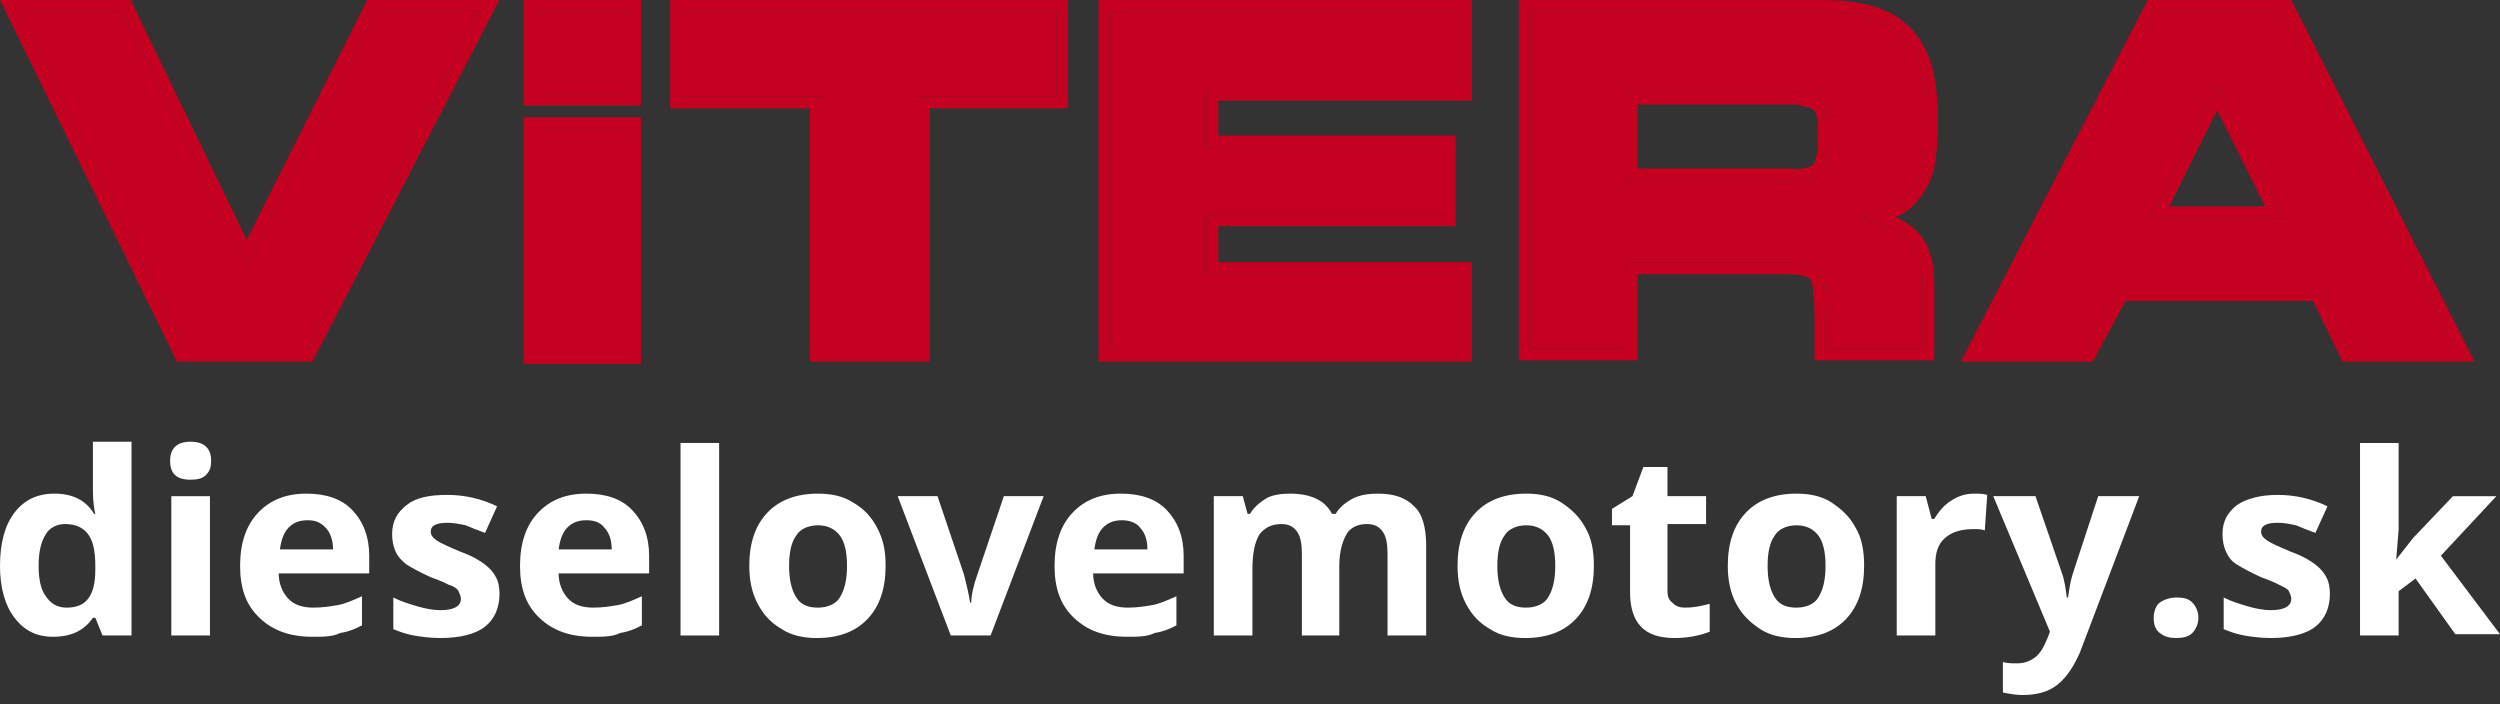
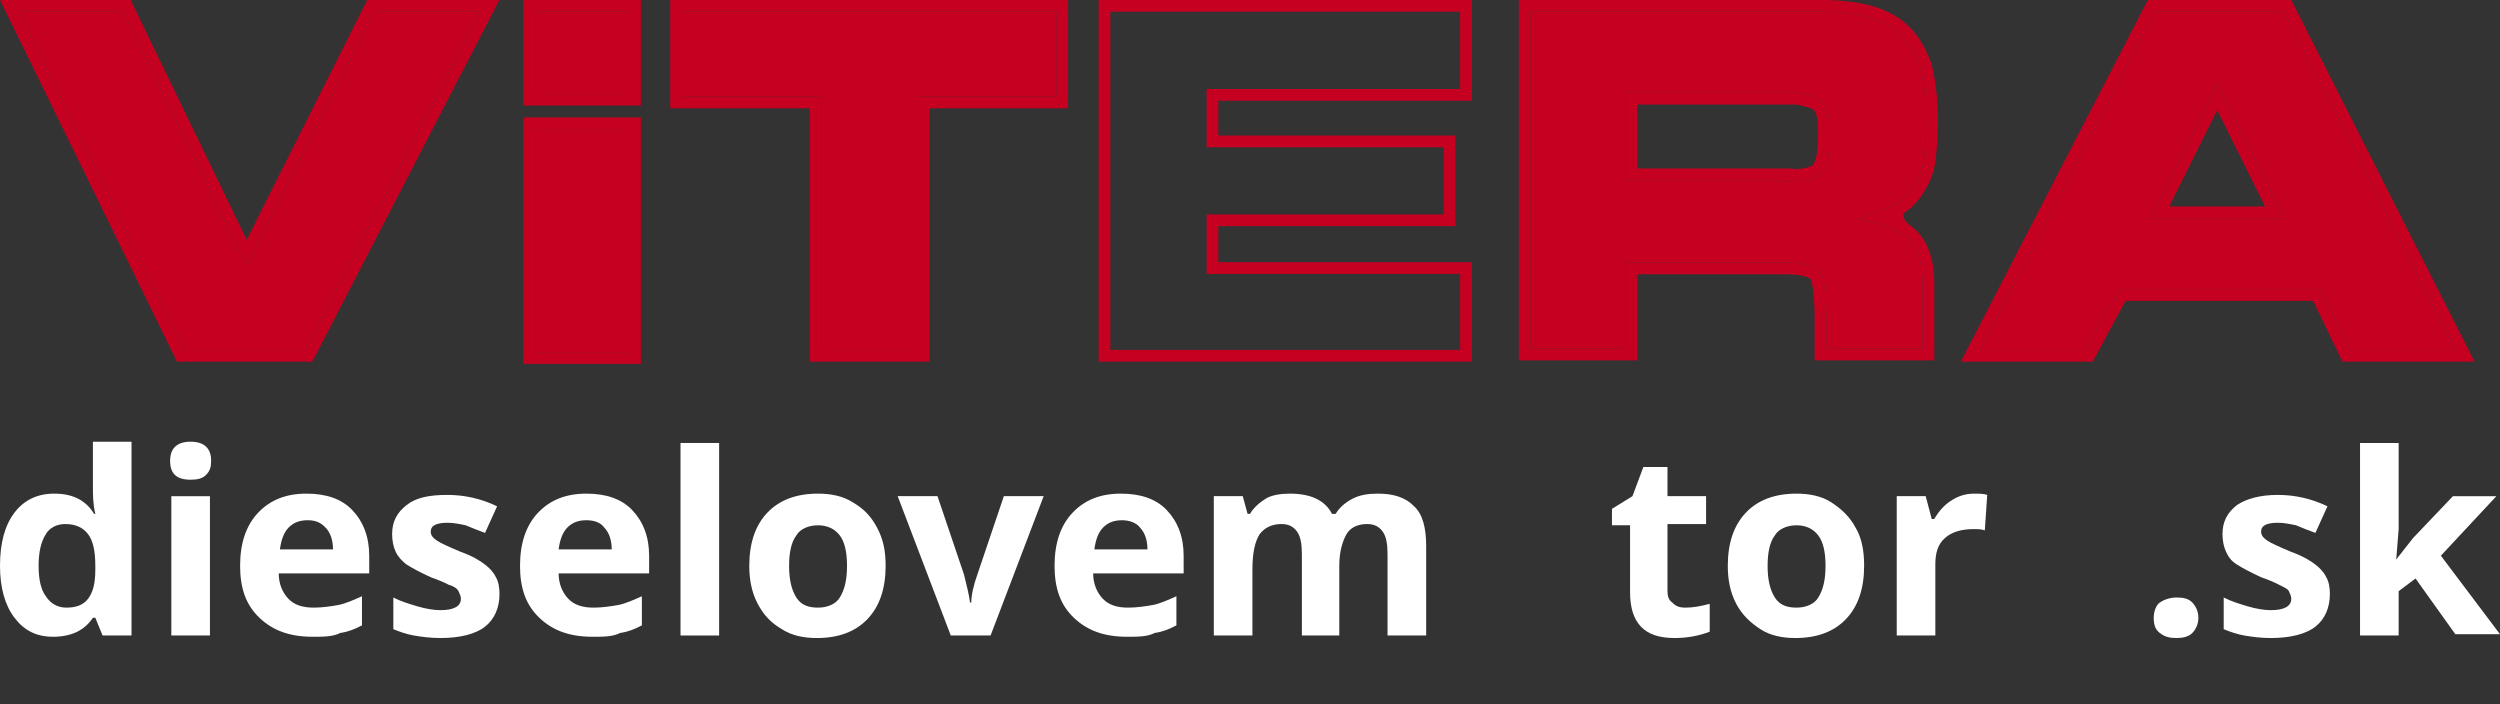
<svg xmlns="http://www.w3.org/2000/svg" width="213" height="60" viewBox="0 0 213 60" fill="none">
  <rect x="0" y="0" width="213" height="60" fill="#333333" stroke="none" />
  <path d="M15.703 29.813L1.603 1H10.502L21.003 22.691L31.902 1H40.903L26.003 29.813H15.703Z" fill="#C60021" />
  <path d="M45.602 30V11H53.602V30H45.602Z" fill="#C60021" />
  <path d="M45.602 8V1H53.602V8H45.602Z" fill="#C60021" />
  <path d="M70.002 29.813V8.23H58.102V1H90.002V8.23H78.203V29.813H70.002Z" fill="#C60021" />
-   <path d="M124.403 1V7.583H102.803V12.547H123.003V18.266H102.803V23.338H124.403V29.813H94.603V1H124.403Z" fill="#C60021" />
  <path d="M155.203 1C158.403 1 160.703 1.647 162.003 3.05C162.703 3.698 163.203 4.669 163.603 5.748C163.903 6.935 164.103 8.338 164.103 10.173V10.604C164.103 11.791 164.003 12.87 163.903 13.626C163.803 14.381 163.503 15.137 163.103 15.784C162.703 16.432 162.203 16.971 161.703 17.295C161.303 17.511 160.203 17.942 158.303 18.698C160.103 18.914 161.503 19.453 162.403 20.209C163.303 20.964 163.803 22.259 163.803 24.201V29.705H155.603V27.007C155.603 25.604 155.503 24.525 155.303 23.662C155.103 22.799 154.003 22.367 152.103 22.367H138.503V29.705H130.403V1H155.203ZM151.803 15.46C153.603 15.46 154.803 15.245 155.203 14.705C155.703 14.165 155.903 13.086 155.903 11.36C155.903 10.389 155.803 9.633 155.603 9.201C155.403 8.77 155.103 8.446 154.503 8.23L153.203 7.906H138.503V15.352H151.803V15.46Z" fill="#C60021" />
  <path d="M177.703 29.813H168.703L183.603 1H194.603L209.203 29.813H200.203L197.703 24.633H180.503L177.703 29.813ZM183.203 18.59H194.603L188.903 7.151L183.203 18.59Z" fill="#C60021" />
-   <path fill-rule="evenodd" clip-rule="evenodd" d="M15.079 30.813L0 0H11.13L21.019 20.43L31.286 0H42.546L26.611 30.813H15.079ZM21.003 22.691L10.503 1H1.603L15.703 29.813H26.003L40.903 1H31.903L21.003 22.691ZM44.603 31V10H54.603V31H44.603ZM44.603 9V0H54.603V9H44.603ZM69.003 30.813V9.23H57.103V0H91.003V9.23H79.203V30.813H69.003ZM78.203 8.23H90.003V1H58.103V8.23H70.003V29.813H78.203V8.23ZM125.403 0V8.583H103.803V11.547H124.003V19.266H103.803V22.338H125.403V30.813H93.603V0H125.403ZM102.803 23.338V18.266H123.003V12.547H102.803V7.583H124.403V1H94.603V29.813H124.403V23.338H102.803ZM164.559 5.451L164.572 5.503C164.894 6.776 165.103 8.261 165.103 10.173V10.604C165.103 11.844 164.998 12.968 164.894 13.757C164.772 14.676 164.414 15.565 163.953 16.31C163.496 17.049 162.9 17.711 162.246 18.134L162.213 18.156L162.178 18.175C162.024 18.258 161.792 18.364 161.485 18.494C162.079 18.755 162.604 19.072 163.046 19.443C164.265 20.466 164.803 22.111 164.803 24.201V30.705H154.603V27.007C154.603 25.645 154.505 24.649 154.328 23.888L154.328 23.886C154.324 23.867 154.301 23.753 153.968 23.619C153.601 23.471 152.997 23.367 152.103 23.367H139.503V30.705H129.403V0H155.203C158.459 0 161.113 0.644 162.71 2.343C163.569 3.151 164.128 4.289 164.54 5.401L164.559 5.451ZM162.003 3.05C160.703 1.647 158.403 1 155.203 1H130.403V29.705H138.503V22.367H152.103C154.003 22.367 155.103 22.799 155.303 23.662C155.503 24.525 155.603 25.604 155.603 27.007V29.705H163.803V24.201C163.803 22.259 163.303 20.964 162.403 20.209C161.83 19.728 161.056 19.335 160.105 19.057C159.561 18.898 158.958 18.776 158.303 18.698L158.778 18.509C159.259 18.318 159.68 18.15 160.045 18.004C160.903 17.66 161.446 17.433 161.703 17.295C162.203 16.971 162.703 16.432 163.103 15.784C163.503 15.137 163.803 14.381 163.903 13.626C164.003 12.87 164.103 11.791 164.103 10.604V10.173C164.103 8.338 163.903 6.935 163.603 5.748C163.203 4.669 162.703 3.698 162.003 3.05ZM154.432 14.066L154.469 14.025C154.542 13.946 154.665 13.746 154.76 13.278C154.854 12.82 154.903 12.194 154.903 11.36C154.903 10.404 154.797 9.84 154.695 9.622C154.608 9.434 154.514 9.305 154.207 9.187L153.08 8.906H139.503V14.352H152.803V14.432C153.208 14.407 153.547 14.365 153.821 14.307C154.282 14.209 154.402 14.1 154.404 14.102C154.404 14.102 154.404 14.103 154.403 14.104L154.432 14.066ZM152.803 15.434C152.494 15.452 152.16 15.46 151.803 15.46V15.352H138.503V7.906H153.203L154.503 8.23C155.103 8.446 155.403 8.77 155.603 9.201C155.803 9.633 155.903 10.389 155.903 11.36C155.903 13.086 155.703 14.165 155.203 14.705C154.882 15.137 154.048 15.362 152.803 15.434ZM178.299 30.813H167.06L182.994 0H195.217L210.83 30.813H199.575L197.075 25.633H181.099L178.299 30.813ZM180.503 24.633H197.703L200.203 29.813H209.203L194.603 1H183.603L168.703 29.813H177.703L180.503 24.633ZM194.603 18.59L188.903 7.151L183.203 18.59H194.603ZM184.818 17.59H192.987L188.903 9.393L184.818 17.59ZM45.603 11H53.603V30H45.603V11ZM45.603 8H53.603V1H45.603V8Z" fill="#C60021" />
+   <path fill-rule="evenodd" clip-rule="evenodd" d="M15.079 30.813L0 0H11.13L21.019 20.43L31.286 0H42.546L26.611 30.813H15.079ZM21.003 22.691L10.503 1H1.603L15.703 29.813H26.003L40.903 1H31.903L21.003 22.691ZM44.603 31V10H54.603V31H44.603ZM44.603 9V0H54.603V9H44.603ZM69.003 30.813V9.23H57.103V0H91.003V9.23H79.203V30.813H69.003ZM78.203 8.23H90.003V1H58.103V8.23H70.003V29.813H78.203V8.23ZM125.403 0V8.583H103.803V11.547H124.003V19.266H103.803V22.338H125.403V30.813H93.603V0H125.403ZM102.803 23.338V18.266H123.003V12.547H102.803V7.583H124.403V1H94.603V29.813H124.403V23.338H102.803ZM164.559 5.451L164.572 5.503C164.894 6.776 165.103 8.261 165.103 10.173V10.604C165.103 11.844 164.998 12.968 164.894 13.757C164.772 14.676 164.414 15.565 163.953 16.31C163.496 17.049 162.9 17.711 162.246 18.134L162.213 18.156L162.178 18.175C162.079 18.755 162.604 19.072 163.046 19.443C164.265 20.466 164.803 22.111 164.803 24.201V30.705H154.603V27.007C154.603 25.645 154.505 24.649 154.328 23.888L154.328 23.886C154.324 23.867 154.301 23.753 153.968 23.619C153.601 23.471 152.997 23.367 152.103 23.367H139.503V30.705H129.403V0H155.203C158.459 0 161.113 0.644 162.71 2.343C163.569 3.151 164.128 4.289 164.54 5.401L164.559 5.451ZM162.003 3.05C160.703 1.647 158.403 1 155.203 1H130.403V29.705H138.503V22.367H152.103C154.003 22.367 155.103 22.799 155.303 23.662C155.503 24.525 155.603 25.604 155.603 27.007V29.705H163.803V24.201C163.803 22.259 163.303 20.964 162.403 20.209C161.83 19.728 161.056 19.335 160.105 19.057C159.561 18.898 158.958 18.776 158.303 18.698L158.778 18.509C159.259 18.318 159.68 18.15 160.045 18.004C160.903 17.66 161.446 17.433 161.703 17.295C162.203 16.971 162.703 16.432 163.103 15.784C163.503 15.137 163.803 14.381 163.903 13.626C164.003 12.87 164.103 11.791 164.103 10.604V10.173C164.103 8.338 163.903 6.935 163.603 5.748C163.203 4.669 162.703 3.698 162.003 3.05ZM154.432 14.066L154.469 14.025C154.542 13.946 154.665 13.746 154.76 13.278C154.854 12.82 154.903 12.194 154.903 11.36C154.903 10.404 154.797 9.84 154.695 9.622C154.608 9.434 154.514 9.305 154.207 9.187L153.08 8.906H139.503V14.352H152.803V14.432C153.208 14.407 153.547 14.365 153.821 14.307C154.282 14.209 154.402 14.1 154.404 14.102C154.404 14.102 154.404 14.103 154.403 14.104L154.432 14.066ZM152.803 15.434C152.494 15.452 152.16 15.46 151.803 15.46V15.352H138.503V7.906H153.203L154.503 8.23C155.103 8.446 155.403 8.77 155.603 9.201C155.803 9.633 155.903 10.389 155.903 11.36C155.903 13.086 155.703 14.165 155.203 14.705C154.882 15.137 154.048 15.362 152.803 15.434ZM178.299 30.813H167.06L182.994 0H195.217L210.83 30.813H199.575L197.075 25.633H181.099L178.299 30.813ZM180.503 24.633H197.703L200.203 29.813H209.203L194.603 1H183.603L168.703 29.813H177.703L180.503 24.633ZM194.603 18.59L188.903 7.151L183.203 18.59H194.603ZM184.818 17.59H192.987L188.903 9.393L184.818 17.59ZM45.603 11H53.603V30H45.603V11ZM45.603 8H53.603V1H45.603V8Z" fill="#C60021" />
  <path d="M4.523 54.252C3.084 54.252 2.056 53.712 1.234 52.633C0.411 51.554 0 50.043 0 48.209C0 46.266 0.411 44.756 1.234 43.676C2.056 42.597 3.187 42.058 4.626 42.058C6.168 42.058 7.299 42.597 8.018 43.784H8.121C7.916 42.921 7.916 42.166 7.916 41.41V37.633H11.205V54.144H8.738L8.121 52.633H7.916C7.196 53.712 6.065 54.252 4.523 54.252ZM5.654 51.77C6.476 51.77 7.093 51.554 7.504 51.015C7.916 50.475 8.121 49.72 8.121 48.533V48.209C8.121 46.914 7.916 46.051 7.504 45.511C7.093 44.971 6.476 44.648 5.551 44.648C4.832 44.648 4.215 44.971 3.906 45.511C3.495 46.158 3.29 47.022 3.29 48.209C3.29 49.396 3.495 50.259 3.906 50.799C4.318 51.446 4.934 51.77 5.654 51.77Z" fill="white" />
  <path d="M14.494 39.252C14.494 38.173 15.111 37.633 16.242 37.633C17.372 37.633 17.989 38.173 17.989 39.252C17.989 39.792 17.887 40.115 17.578 40.439C17.27 40.763 16.858 40.871 16.242 40.871C15.008 40.871 14.494 40.331 14.494 39.252ZM17.887 54.144H14.597V42.274H17.887V54.144Z" fill="white" />
  <path d="M26.625 54.252C24.672 54.252 23.233 53.712 22.102 52.633C20.971 51.554 20.457 50.151 20.457 48.209C20.457 46.266 20.971 44.755 21.999 43.676C23.027 42.597 24.363 42.058 26.111 42.058C27.756 42.058 29.092 42.489 30.017 43.461C30.943 44.432 31.457 45.727 31.457 47.345V48.856H23.747C23.747 49.719 24.055 50.475 24.569 51.014C25.083 51.554 25.803 51.77 26.728 51.77C27.447 51.77 28.167 51.662 28.784 51.554C29.401 51.446 30.12 51.122 30.84 50.799V53.281C30.223 53.604 29.709 53.82 28.989 53.928C28.373 54.252 27.55 54.252 26.625 54.252ZM26.214 44.324C25.494 44.324 24.98 44.54 24.569 44.971C24.158 45.403 23.952 46.05 23.849 46.806H28.373C28.373 46.05 28.167 45.403 27.756 44.971C27.345 44.54 26.933 44.324 26.214 44.324Z" fill="white" />
  <path d="M42.558 50.583C42.558 51.77 42.147 52.741 41.325 53.389C40.502 54.036 39.166 54.36 37.521 54.36C36.699 54.36 35.876 54.252 35.26 54.144C34.643 54.036 34.026 53.82 33.512 53.604V50.907C34.129 51.23 34.848 51.446 35.568 51.662C36.288 51.878 37.007 51.986 37.521 51.986C38.652 51.986 39.269 51.662 39.269 51.014C39.269 50.799 39.166 50.583 39.063 50.367C38.96 50.151 38.652 49.935 38.241 49.827C37.83 49.612 37.316 49.396 36.699 49.18C35.774 48.748 35.157 48.425 34.643 48.101C34.232 47.777 33.923 47.453 33.718 47.022C33.512 46.59 33.409 46.05 33.409 45.511C33.409 44.432 33.82 43.676 34.643 43.029C35.465 42.381 36.596 42.166 38.138 42.166C39.577 42.166 41.016 42.489 42.353 43.137L41.325 45.403C40.708 45.187 40.194 44.971 39.68 44.755C39.166 44.648 38.652 44.54 38.138 44.54C37.213 44.54 36.699 44.755 36.699 45.295C36.699 45.619 36.904 45.835 37.213 46.05C37.521 46.266 38.241 46.59 39.269 47.022C40.194 47.345 40.913 47.777 41.325 48.101C41.736 48.425 42.044 48.748 42.25 49.18C42.456 49.504 42.558 50.043 42.558 50.583Z" fill="white" />
  <path d="M50.474 54.252C48.52 54.252 47.081 53.712 45.95 52.633C44.82 51.554 44.306 50.151 44.306 48.209C44.306 46.266 44.82 44.755 45.848 43.676C46.876 42.597 48.212 42.058 49.96 42.058C51.604 42.058 52.941 42.489 53.866 43.461C54.791 44.432 55.305 45.727 55.305 47.345V48.856H47.595C47.595 49.719 47.904 50.475 48.418 51.014C48.932 51.554 49.651 51.77 50.576 51.77C51.296 51.77 52.016 51.662 52.632 51.554C53.249 51.446 53.969 51.122 54.688 50.799V53.281C54.072 53.604 53.558 53.82 52.838 53.928C52.221 54.252 51.399 54.252 50.474 54.252ZM49.96 44.324C49.24 44.324 48.726 44.54 48.315 44.971C47.904 45.403 47.698 46.05 47.595 46.806H52.118C52.118 46.05 51.913 45.403 51.502 44.971C51.193 44.54 50.679 44.324 49.96 44.324Z" fill="white" />
  <path d="M61.269 54.144H57.98V37.741H61.269V54.144Z" fill="white" />
  <path d="M75.455 48.209C75.455 50.151 74.941 51.662 73.913 52.741C72.885 53.82 71.446 54.36 69.596 54.36C68.465 54.36 67.437 54.144 66.614 53.604C65.689 53.065 65.073 52.417 64.558 51.446C64.044 50.475 63.839 49.396 63.839 48.209C63.839 46.266 64.353 44.755 65.381 43.676C66.409 42.597 67.848 42.058 69.698 42.058C70.829 42.058 71.857 42.273 72.68 42.813C73.605 43.353 74.222 44 74.736 44.971C75.25 45.943 75.455 46.914 75.455 48.209ZM67.231 48.209C67.231 49.396 67.437 50.259 67.848 50.907C68.259 51.554 68.876 51.77 69.698 51.77C70.521 51.77 71.24 51.446 71.549 50.907C71.96 50.259 72.166 49.396 72.166 48.209C72.166 47.022 71.96 46.158 71.549 45.619C71.138 45.079 70.521 44.755 69.698 44.755C68.876 44.755 68.156 45.079 67.848 45.619C67.437 46.158 67.231 47.022 67.231 48.209Z" fill="white" />
  <path d="M81.006 54.144L76.482 42.273H79.875L82.136 48.964C82.342 49.827 82.548 50.583 82.65 51.338H82.753C82.753 50.691 82.959 49.827 83.267 48.964L85.529 42.273H88.921L84.398 54.144H81.006Z" fill="white" />
  <path d="M96.016 54.252C94.062 54.252 92.623 53.712 91.492 52.633C90.362 51.554 89.848 50.151 89.848 48.209C89.848 46.266 90.362 44.755 91.39 43.676C92.418 42.597 93.754 42.058 95.502 42.058C97.146 42.058 98.483 42.489 99.408 43.461C100.333 44.432 100.847 45.727 100.847 47.345V48.856H93.137C93.137 49.719 93.446 50.475 93.96 51.014C94.474 51.554 95.193 51.77 96.118 51.77C96.838 51.77 97.558 51.662 98.174 51.554C98.791 51.446 99.511 51.122 100.23 50.799V53.281C99.614 53.604 99.1 53.82 98.38 53.928C97.763 54.252 96.941 54.252 96.016 54.252ZM95.604 44.324C94.885 44.324 94.371 44.54 93.96 44.971C93.548 45.403 93.343 46.05 93.24 46.806H97.763C97.763 46.05 97.558 45.403 97.146 44.971C96.838 44.54 96.221 44.324 95.604 44.324Z" fill="white" />
  <path d="M114.21 54.144H110.92V47.237C110.92 46.374 110.818 45.727 110.509 45.295C110.201 44.863 109.79 44.648 109.173 44.648C108.35 44.648 107.734 44.971 107.322 45.511C106.911 46.158 106.706 47.13 106.706 48.532V54.144H103.416V42.273H105.883L106.294 43.784H106.5C106.808 43.245 107.322 42.813 107.836 42.489C108.35 42.166 109.173 42.058 109.892 42.058C111.64 42.058 112.874 42.597 113.49 43.784H113.799C114.107 43.245 114.621 42.813 115.238 42.489C115.855 42.166 116.574 42.058 117.397 42.058C118.733 42.058 119.761 42.381 120.481 43.137C121.2 43.784 121.509 44.971 121.509 46.482V54.144H118.219V47.237C118.219 46.374 118.116 45.727 117.808 45.295C117.5 44.863 117.088 44.648 116.472 44.648C115.649 44.648 115.032 44.971 114.724 45.511C114.416 46.05 114.107 46.914 114.107 48.209V54.144H114.21Z" fill="white" />
-   <path d="M135.798 48.209C135.798 50.151 135.284 51.662 134.256 52.741C133.228 53.82 131.789 54.36 129.938 54.36C128.808 54.36 127.78 54.144 126.957 53.604C126.032 53.065 125.415 52.417 124.901 51.446C124.387 50.475 124.182 49.396 124.182 48.209C124.182 46.266 124.696 44.755 125.724 43.676C126.752 42.597 128.191 42.058 130.041 42.058C131.172 42.058 132.2 42.273 133.022 42.813C133.845 43.353 134.564 44 135.078 44.971C135.592 45.835 135.798 46.914 135.798 48.209ZM127.574 48.209C127.574 49.396 127.78 50.259 128.191 50.907C128.602 51.554 129.219 51.77 130.041 51.77C130.864 51.77 131.583 51.446 131.892 50.907C132.303 50.259 132.508 49.396 132.508 48.209C132.508 47.022 132.303 46.158 131.892 45.619C131.48 45.079 130.864 44.755 130.041 44.755C129.219 44.755 128.499 45.079 128.191 45.619C127.78 46.158 127.574 47.022 127.574 48.209Z" fill="white" />
  <path d="M143.611 51.77C144.227 51.77 144.844 51.662 145.667 51.446V53.82C144.844 54.144 143.816 54.36 142.685 54.36C141.349 54.36 140.424 54.036 139.807 53.389C139.19 52.741 138.882 51.77 138.882 50.475V44.755H137.34V43.353L139.087 42.273L140.013 39.791H142.069V42.273H145.358V44.648H142.069V50.367C142.069 50.799 142.171 51.122 142.48 51.338C142.788 51.662 143.097 51.77 143.611 51.77Z" fill="white" />
  <path d="M158.824 48.209C158.824 50.151 158.31 51.662 157.282 52.741C156.254 53.82 154.815 54.36 152.965 54.36C151.834 54.36 150.806 54.144 149.984 53.604C149.161 53.065 148.442 52.417 147.928 51.446C147.414 50.475 147.208 49.396 147.208 48.209C147.208 46.266 147.722 44.755 148.75 43.676C149.778 42.597 151.217 42.058 153.068 42.058C154.198 42.058 155.226 42.273 156.049 42.813C156.871 43.353 157.591 44 158.105 44.971C158.619 45.835 158.824 46.914 158.824 48.209ZM150.6 48.209C150.6 49.396 150.806 50.259 151.217 50.907C151.628 51.554 152.245 51.77 153.068 51.77C153.89 51.77 154.61 51.446 154.918 50.907C155.329 50.259 155.535 49.396 155.535 48.209C155.535 47.022 155.329 46.158 154.918 45.619C154.507 45.079 153.89 44.755 153.068 44.755C152.245 44.755 151.526 45.079 151.217 45.619C150.806 46.158 150.6 47.022 150.6 48.209Z" fill="white" />
  <path d="M168.181 42.058C168.592 42.058 169.003 42.058 169.312 42.166L169.106 45.187C168.798 45.079 168.489 45.079 168.181 45.079C167.153 45.079 166.33 45.295 165.714 45.835C165.097 46.374 164.891 47.13 164.891 48.101V54.144H161.602V42.273H164.069L164.583 44.216H164.788C165.2 43.568 165.611 43.029 166.33 42.597C166.844 42.273 167.461 42.058 168.181 42.058Z" fill="white" />
-   <path d="M169.824 42.273H173.422L175.684 48.856C175.889 49.396 175.992 50.151 176.095 50.907H176.198C176.301 50.151 176.403 49.504 176.609 48.856L178.768 42.273H182.263L177.226 55.547C176.712 56.734 176.095 57.705 175.273 58.353C174.45 59 173.422 59.216 172.291 59.216C171.777 59.216 171.161 59.108 170.647 59V56.41C171.058 56.518 171.469 56.518 171.88 56.518C172.497 56.518 173.011 56.302 173.422 55.978C173.833 55.655 174.142 55.115 174.45 54.36L174.656 53.82L169.824 42.273Z" fill="white" />
  <path d="M183.497 52.633C183.497 52.094 183.703 51.554 184.011 51.338C184.319 51.123 184.833 50.907 185.45 50.907C186.067 50.907 186.478 51.015 186.787 51.338C187.095 51.662 187.301 52.094 187.301 52.633C187.301 53.173 187.095 53.605 186.787 53.928C186.478 54.252 185.964 54.36 185.45 54.36C184.833 54.36 184.422 54.252 184.011 53.928C183.6 53.605 183.497 53.173 183.497 52.633Z" fill="white" />
  <path d="M198.506 50.583C198.506 51.77 198.094 52.741 197.272 53.389C196.45 54.036 195.113 54.36 193.468 54.36C192.646 54.36 191.824 54.252 191.207 54.144C190.59 54.036 189.973 53.82 189.459 53.604V50.907C190.076 51.23 190.796 51.446 191.515 51.662C192.235 51.878 192.954 51.986 193.468 51.986C194.599 51.986 195.216 51.662 195.216 51.014C195.216 50.799 195.113 50.583 195.01 50.367C194.908 50.151 194.599 50.043 194.188 49.827C193.777 49.612 193.263 49.396 192.646 49.18C191.721 48.748 191.104 48.425 190.59 48.101C190.076 47.777 189.87 47.453 189.665 47.022C189.459 46.59 189.356 46.05 189.356 45.511C189.356 44.432 189.768 43.676 190.59 43.029C191.412 42.489 192.543 42.166 194.085 42.166C195.524 42.166 196.964 42.489 198.3 43.137L197.272 45.403C196.655 45.187 196.141 44.971 195.627 44.755C195.113 44.648 194.599 44.54 194.085 44.54C193.16 44.54 192.646 44.755 192.646 45.295C192.646 45.619 192.852 45.835 193.16 46.05C193.468 46.266 194.188 46.59 195.216 47.022C196.141 47.345 196.861 47.777 197.272 48.101C197.683 48.425 197.992 48.748 198.197 49.18C198.403 49.504 198.506 50.043 198.506 50.583Z" fill="white" />
  <path d="M204.159 47.669L205.598 45.835L208.991 42.274H212.692L207.963 47.346L213 54.036H209.196L205.804 49.288L204.365 50.367V54.144H201.075V37.741H204.365V45.079L204.159 47.669Z" fill="white" />
</svg>